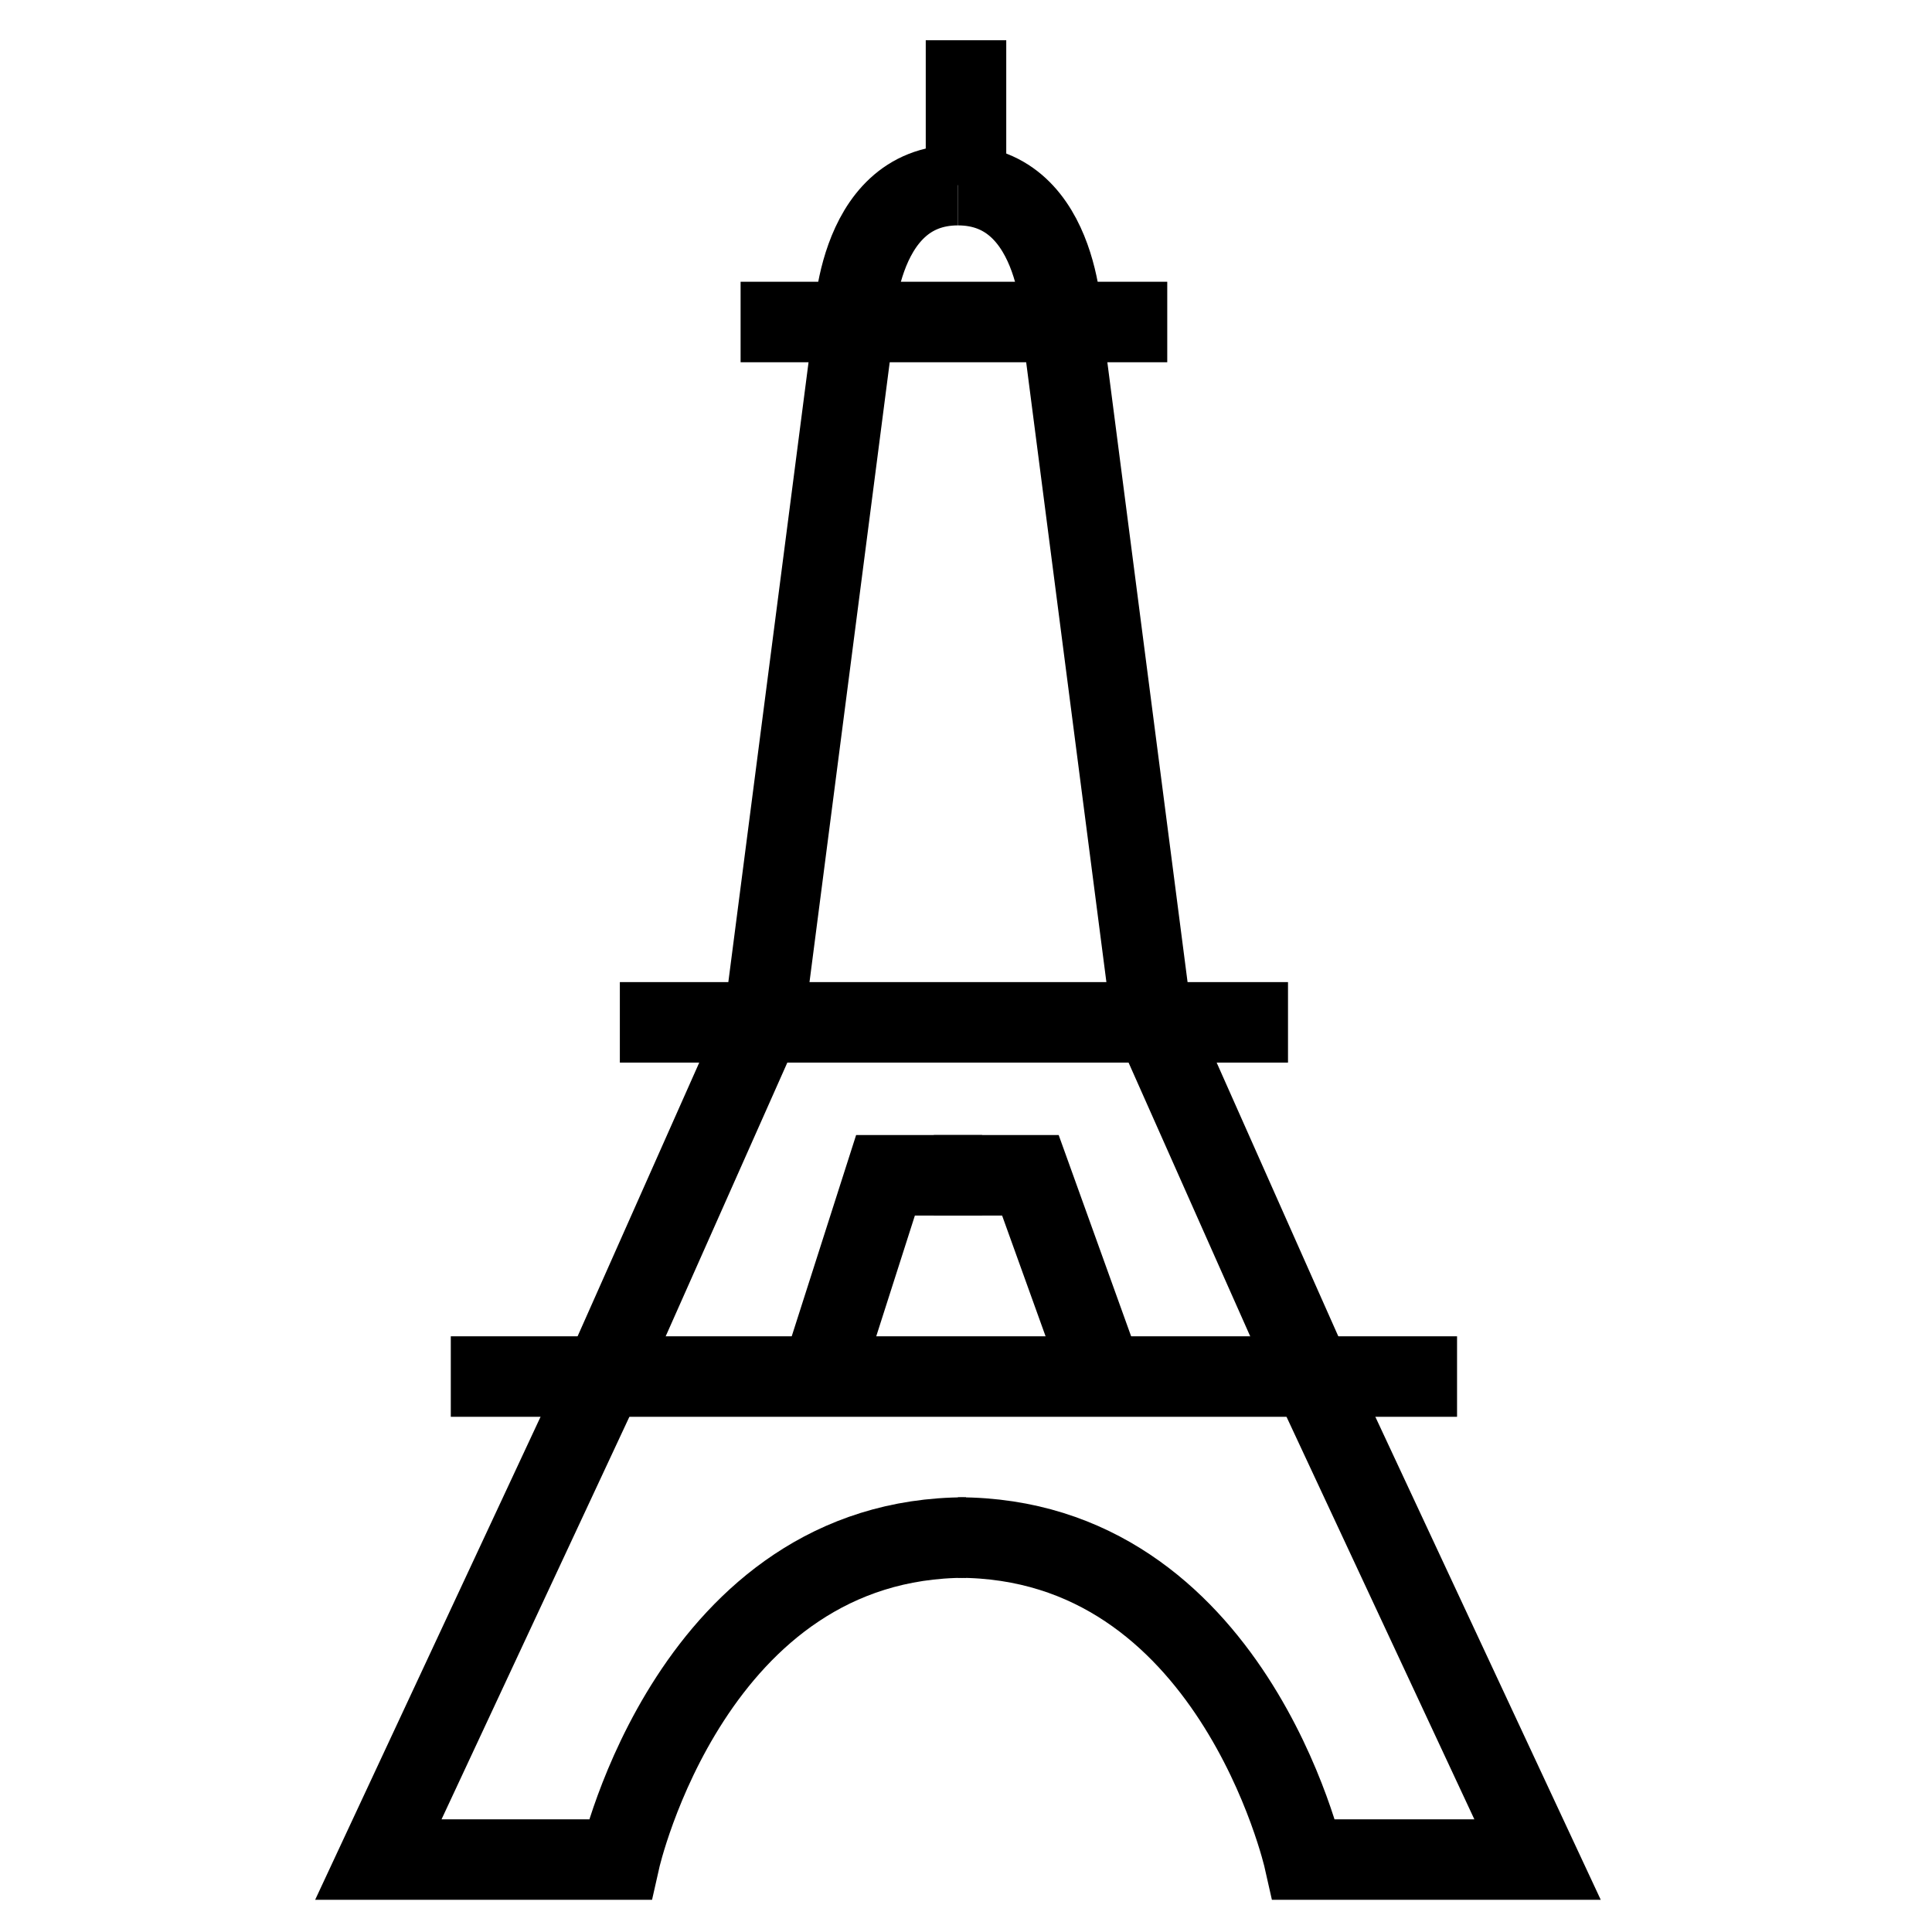
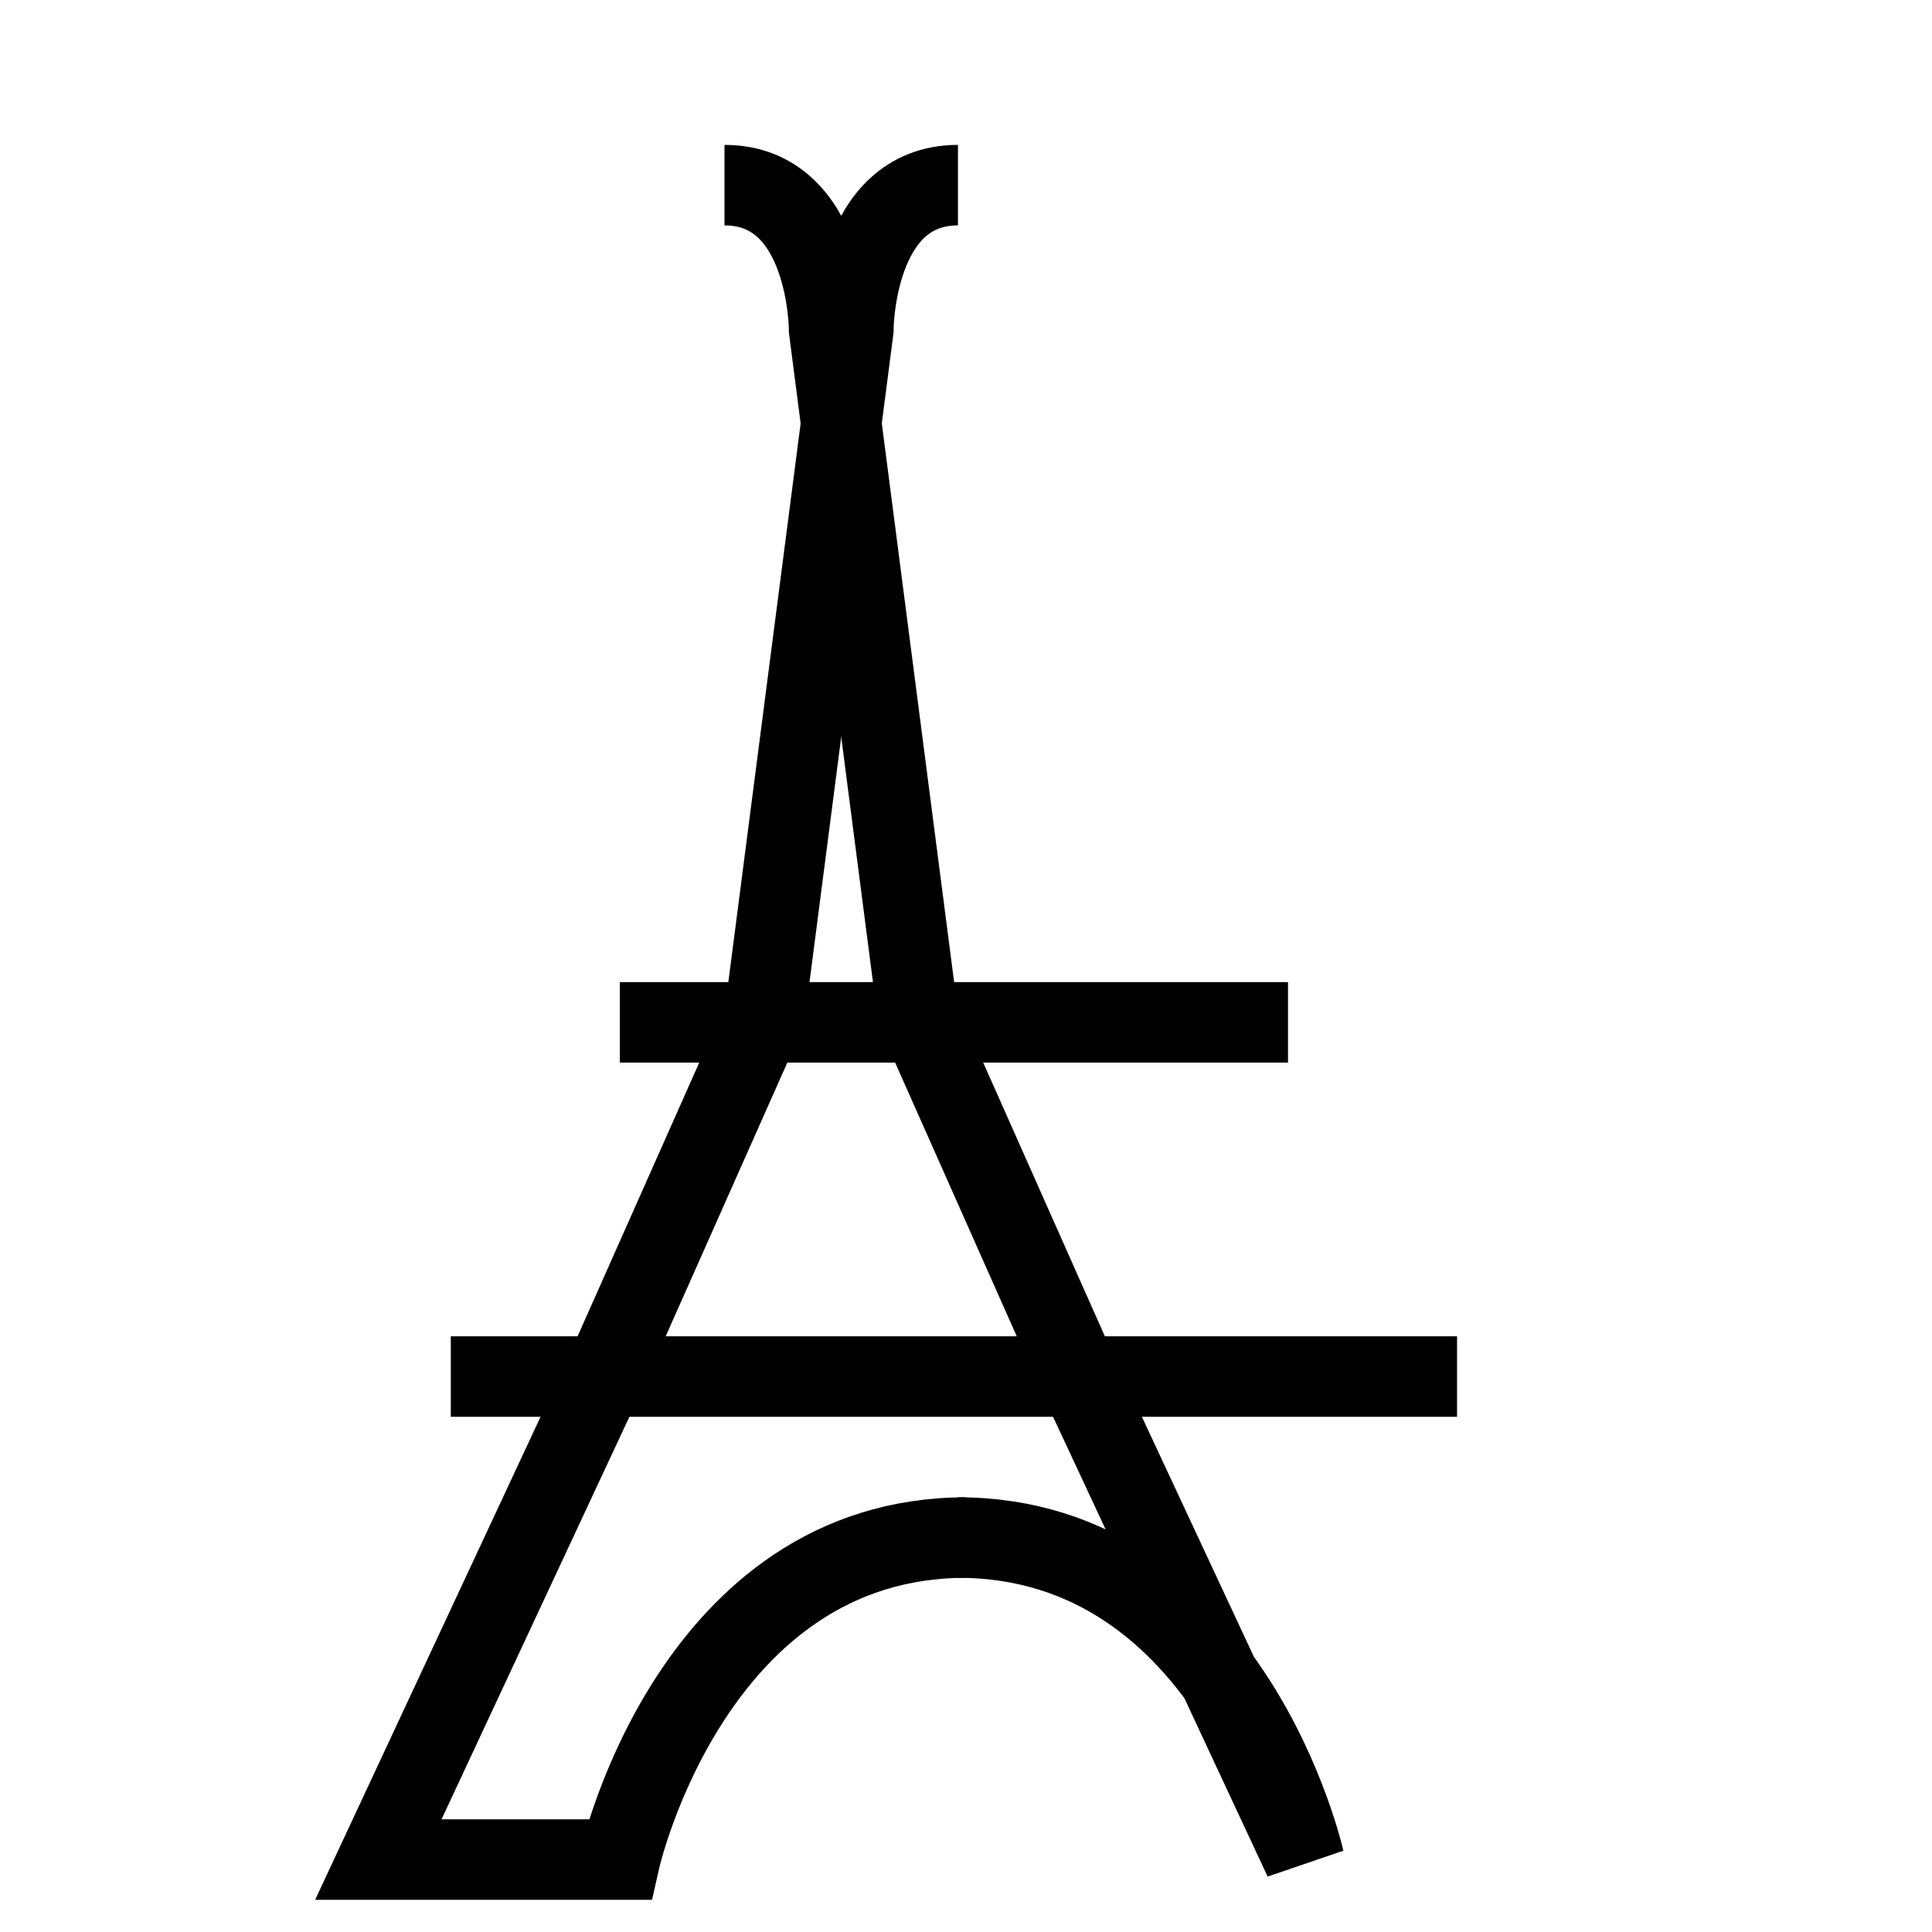
<svg xmlns="http://www.w3.org/2000/svg" version="1.1" id="Layer_1" x="0px" y="0px" viewBox="0 0 24 24" width="24" height="24" xml:space="preserve" fill="none" stroke="currentColor">
  <g>
    <line class="st0" x1="7.7" y1="12.7" x2="16" y2="12.7" />
-     <line class="st0" x1="9.2" y1="4" x2="14.5" y2="4" />
-     <line class="st0" x1="12" y1="0.5" x2="12" y2="2.3" />
    <line class="st0" x1="5.6" y1="17.1" x2="18.1" y2="17.1" />
-     <polyline class="st1" points="10.2,17.1 11,14.6 12.2,14.6  " />
    <path class="st1" d="M12,19.1c-3.4,0-4.3,4-4.3,4H4.7l2.8-6l2-4.5l1.1-8.5c0,0,0-1.8,1.3-1.8" />
-     <polyline class="st1" points="13.7,17.1 12.8,14.6 11.6,14.6  " />
-     <path class="st1" d="M11.9,19.1c3.4,0,4.3,4,4.3,4h2.9l-2.8-6l-2-4.5l-1.1-8.5c0,0,0-1.8-1.3-1.8" />
+     <path class="st1" d="M11.9,19.1c3.4,0,4.3,4,4.3,4l-2.8-6l-2-4.5l-1.1-8.5c0,0,0-1.8-1.3-1.8" />
  </g>
</svg>